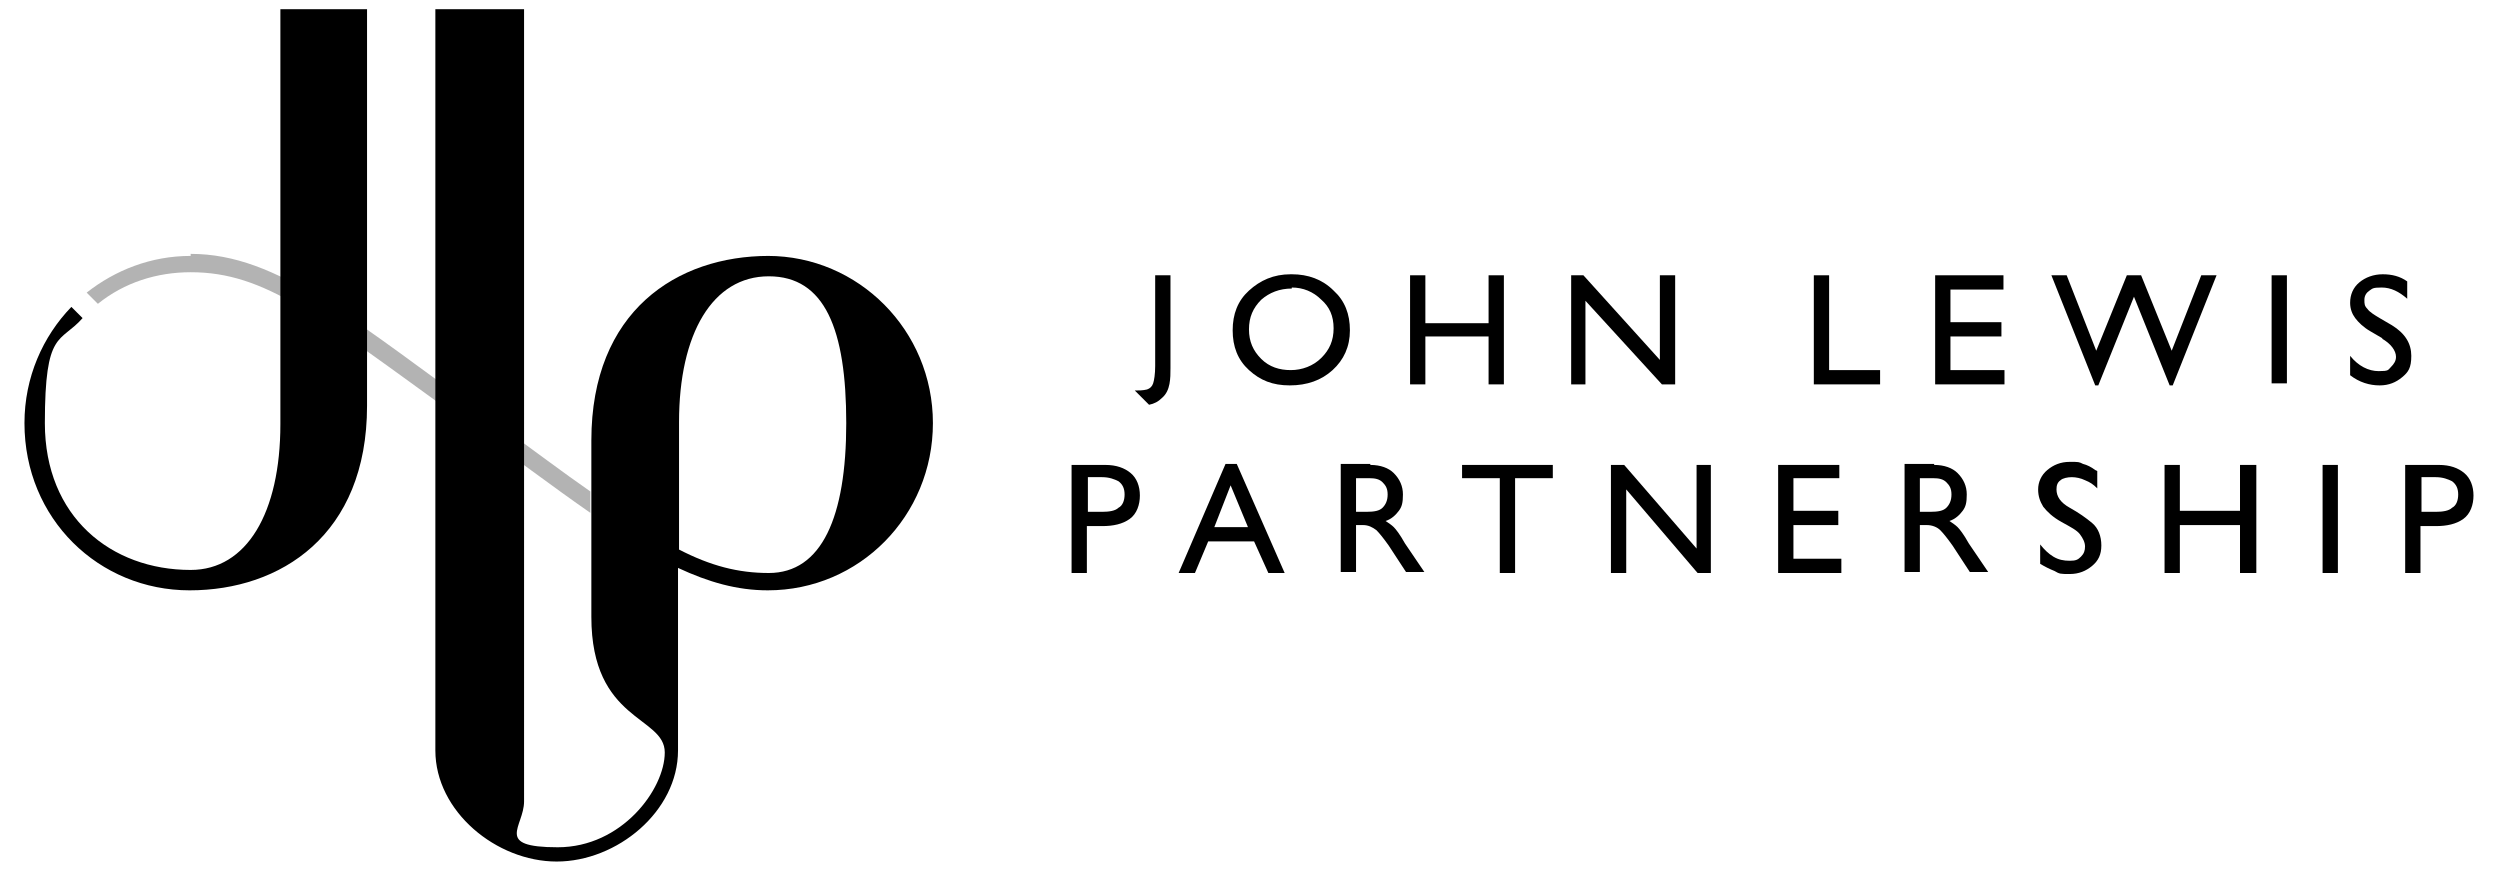
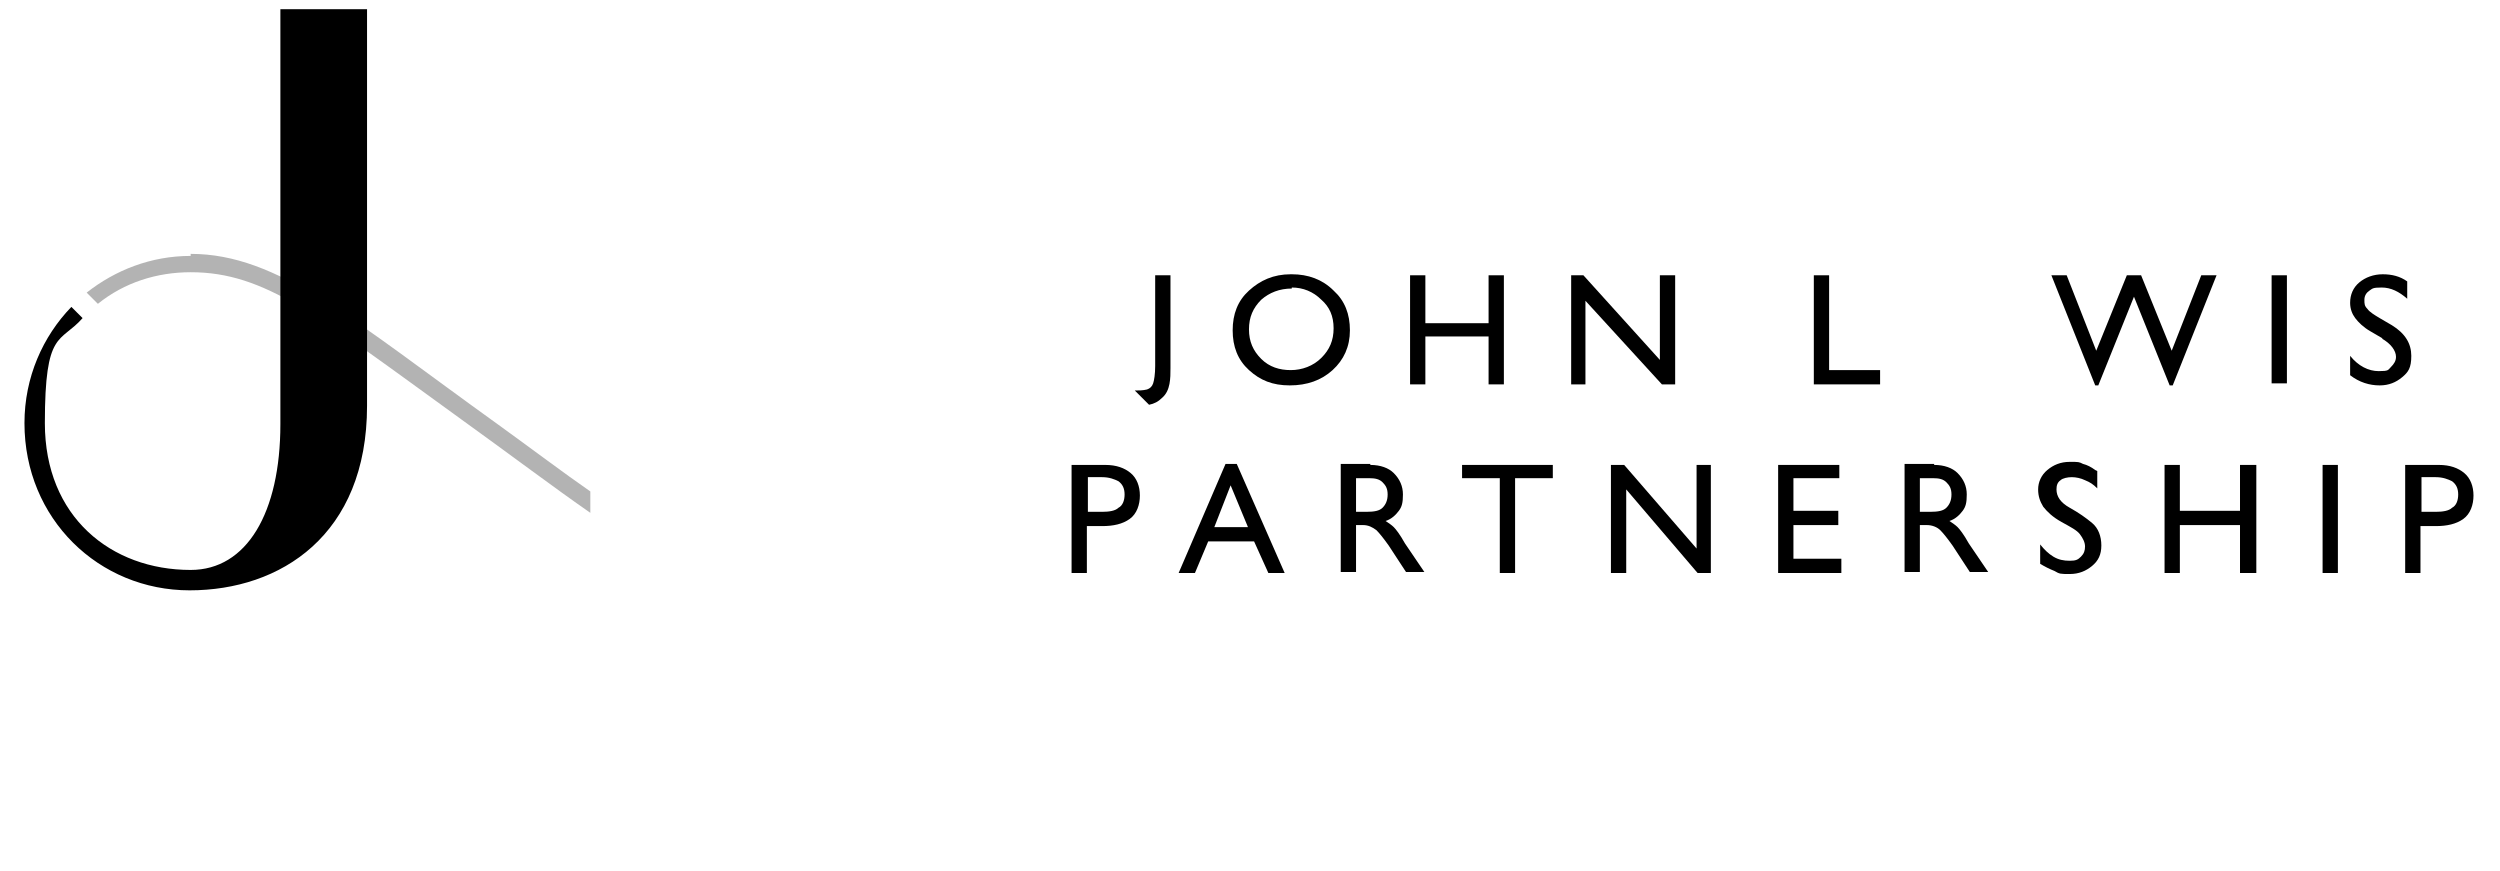
<svg xmlns="http://www.w3.org/2000/svg" id="Logo" version="1.1" viewBox="0 0 245.2 85.4">
  <defs>
    <style>
      .st0 {
        opacity: .3;
      }
    </style>
  </defs>
  <g>
    <path class="st0" d="M18.7,25.1c-3.9,0-7.4,1.4-10.2,3.6l1.1,1.1c2.6-2.1,5.8-3.1,9.1-3.1,7.3,0,12.4,4.2,26.5,14.4,5,3.6,9.1,6.7,12.7,9.2v-2.1c-2.6-1.8-5.5-4-9.1-6.6-14.2-10.2-21.5-16.7-30.1-16.7" />
    <path d="M36.2.9h-8.7v40.7c0,8.7-3.3,14.3-8.8,14.3-7.8,0-14.3-5.2-14.3-14.4s1.5-7.8,3.7-10.3l-1.1-1.1c-2.8,2.9-4.6,6.9-4.6,11.4,0,9.4,7.3,16.4,16.2,16.4s17.4-5.4,17.4-18.1V.9Z" />
-     <path d="M75.4,56.2c-3,0-5.7-.7-8.8-2.3v-12.5c0-8.7,3.3-14.3,8.8-14.3s7.6,5.2,7.6,14.4-2.4,14.7-7.6,14.7M75.4,25.1c-9,0-17.4,5.4-17.4,18.1v17.3c0,10.3,7.2,9.7,7.2,13.3s-4.2,9.3-10.5,9.3-3.3-2-3.3-4.5V.9h-8.7v72.7c0,6,6,10.9,11.9,10.9s11.9-4.9,11.9-10.9v-17.9c3,1.4,5.8,2.2,8.8,2.2,9,0,16.2-7.3,16.2-16.4s-7.3-16.4-16.2-16.4" />
  </g>
  <g>
    <g>
      <path d="M108.4,45.6c1.1,0,1.9.3,2.5.8.6.5.9,1.3.9,2.2s-.3,1.8-1,2.3c-.7.5-1.6.7-2.7.7h-1.5v4.6h-1.5v-10.6h3.2ZM106.7,50.2h1.4c.7,0,1.3-.1,1.6-.4.4-.2.6-.7.6-1.3s-.2-1-.6-1.3c-.4-.2-.9-.4-1.6-.4h-1.4v3.3Z" />
      <path d="M121.3,45.5l4.7,10.7h-1.6l-1.4-3.1h-4.5l-1.3,3.1h-1.6l4.6-10.7h1.1ZM119.1,51.7h3.3l-1.7-4.1-1.6,4.1Z" />
      <path d="M134.4,45.6c1,0,1.8.3,2.3.8.6.6.9,1.3.9,2.1s-.1,1.2-.4,1.6c-.3.4-.7.8-1.3,1,.3.2.6.4.8.6.2.2.6.7,1.1,1.6l1.9,2.8h-1.8l-1.7-2.6c-.5-.7-.9-1.2-1.2-1.5-.4-.3-.8-.5-1.3-.5h-.7v4.6h-1.5v-10.6h2.9ZM133,50.2h1c.8,0,1.3-.1,1.6-.4s.5-.7.5-1.3-.2-.9-.5-1.2c-.3-.3-.7-.4-1.3-.4h-1.3v3.3Z" />
      <polygon points="152.3 45.6 152.3 46.9 148.6 46.9 148.6 56.2 147.1 56.2 147.1 46.9 143.4 46.9 143.4 45.6 152.3 45.6" />
      <polygon points="159.3 45.6 166.4 53.8 166.4 45.6 167.8 45.6 167.8 56.2 166.5 56.2 159.5 48 159.5 56.2 158 56.2 158 45.6 159.3 45.6" />
      <polygon points="180.4 45.6 180.4 46.9 175.9 46.9 175.9 50.1 180.3 50.1 180.3 51.5 175.9 51.5 175.9 54.8 180.6 54.8 180.6 56.2 174.4 56.2 174.4 45.6 180.4 45.6" />
      <path d="M189.7,45.6c1,0,1.8.3,2.3.8.6.6.9,1.3.9,2.1s-.1,1.2-.4,1.6c-.3.4-.7.8-1.3,1,.3.2.6.4.8.6.2.2.6.7,1.1,1.6l1.9,2.8h-1.8l-1.7-2.6c-.5-.7-.9-1.2-1.2-1.5s-.8-.5-1.3-.5h-.7v4.6h-1.5v-10.6h2.9ZM188.3,50.2h1c.8,0,1.3-.1,1.6-.4s.5-.7.5-1.3-.2-.9-.5-1.2c-.3-.3-.7-.4-1.3-.4h-1.3v3.3Z" />
      <path d="M205.7,46.2v1.7c-.4-.4-.7-.6-1.2-.8-.4-.2-.9-.3-1.3-.3s-.9.1-1.1.3c-.3.2-.4.5-.4.9,0,.7.4,1.3,1.3,1.8.9.5,1.6,1,2.2,1.5.6.5.9,1.3.9,2.2s-.3,1.5-.9,2-1.3.8-2.2.8-1,0-1.5-.3c-.5-.2-.9-.4-1.4-.7v-1.9c.4.5.8.9,1.3,1.2.5.3,1,.4,1.6.4s.8-.1,1.1-.4.4-.6.4-1-.2-.8-.5-1.2-.9-.7-1.8-1.2c-.9-.5-1.4-1-1.8-1.5-.3-.5-.5-1-.5-1.7s.3-1.4.9-1.9,1.3-.8,2.2-.8.9,0,1.3.2c.4.1.8.3,1.2.6" />
      <polygon points="213.8 45.6 213.8 50.1 219.7 50.1 219.7 45.6 221.3 45.6 221.3 56.2 219.7 56.2 219.7 51.5 213.8 51.5 213.8 56.2 212.3 56.2 212.3 45.6 213.8 45.6" />
      <rect x="227.8" y="45.6" width="1.5" height="10.6" />
      <path d="M239.2,45.6c1.1,0,1.9.3,2.5.8.6.5.9,1.3.9,2.2s-.3,1.8-1,2.3-1.6.7-2.7.7h-1.5v4.6h-1.5v-10.6h3.2ZM237.5,50.2h1.4c.7,0,1.3-.1,1.6-.4.4-.2.6-.7.6-1.3s-.2-1-.6-1.3c-.4-.2-.9-.4-1.6-.4h-1.4v3.3Z" />
    </g>
    <g>
      <path d="M113.3,27h1.5v9.1c0,1,0,2.2-.8,2.9-.4.4-.8.6-1.3.7,0,0-1.4-1.4-1.4-1.4.4,0,.8,0,1.2-.1.3-.1.5-.3.6-.6.1-.3.2-.9.2-1.7v-8.9Z" />
      <path d="M126.7,28.3c-1.2,0-2.2.4-3,1.1-.8.8-1.2,1.7-1.2,2.9s.4,2.1,1.2,2.9c.8.8,1.8,1.1,2.9,1.1s2.2-.4,3-1.2c.8-.8,1.2-1.7,1.2-2.9s-.4-2.1-1.2-2.8c-.8-.8-1.8-1.2-2.9-1.2M126.7,26.9c1.6,0,3,.5,4.1,1.6,1.1,1,1.6,2.3,1.6,3.9s-.6,2.9-1.7,3.9c-1.1,1-2.5,1.5-4.2,1.5s-2.9-.5-4-1.5c-1.1-1-1.6-2.3-1.6-3.9s.5-2.9,1.6-3.9c1.1-1,2.4-1.6,4.1-1.6" />
      <polygon points="146 27 147.5 27 147.5 37.7 146 37.7 146 33 139.8 33 139.8 37.7 138.3 37.7 138.3 27 139.8 27 139.8 31.7 146 31.7 146 27" />
      <polygon points="162.8 27 164.3 27 164.3 37.7 163 37.7 155.5 29.5 155.5 37.7 154.1 37.7 154.1 27 155.3 27 162.8 35.3 162.8 27" />
      <polygon points="177.9 27 177.9 37.7 184.4 37.7 184.4 36.3 179.4 36.3 179.4 27 177.9 27" />
-       <polygon points="189.8 27 189.8 37.7 196.6 37.7 196.6 36.3 191.3 36.3 191.3 33 196.3 33 196.3 31.6 191.3 31.6 191.3 28.4 196.5 28.4 196.5 27 189.8 27" />
      <polygon points="215.9 27 213 34.4 210 27 208.6 27 205.6 34.4 202.7 27 201.2 27 205.5 37.8 205.8 37.8 209.3 29.1 212.8 37.8 213.1 37.8 217.4 27 215.9 27" />
      <rect x="222.8" y="27" width="1.5" height="10.6" />
      <path d="M233.7,33.2l-1.2-.7c-.7-.4-1.2-.9-1.5-1.3-.3-.4-.5-.9-.5-1.5,0-.8.3-1.5.9-2,.6-.5,1.4-.8,2.3-.8s1.7.2,2.4.7v1.7c-.8-.7-1.6-1.1-2.5-1.1s-.9.1-1.2.3c-.3.2-.5.5-.5.9s0,.6.3.9c.2.3.7.6,1.2.9l1.2.7c1.3.8,1.9,1.8,1.9,3s-.3,1.6-.9,2.1c-.6.5-1.3.8-2.2.8-1,0-2-.3-2.9-1v-1.9c.8,1,1.8,1.5,2.8,1.5s.9-.1,1.2-.4c.3-.3.5-.6.5-1,0-.6-.5-1.3-1.4-1.8" />
    </g>
  </g>
</svg>